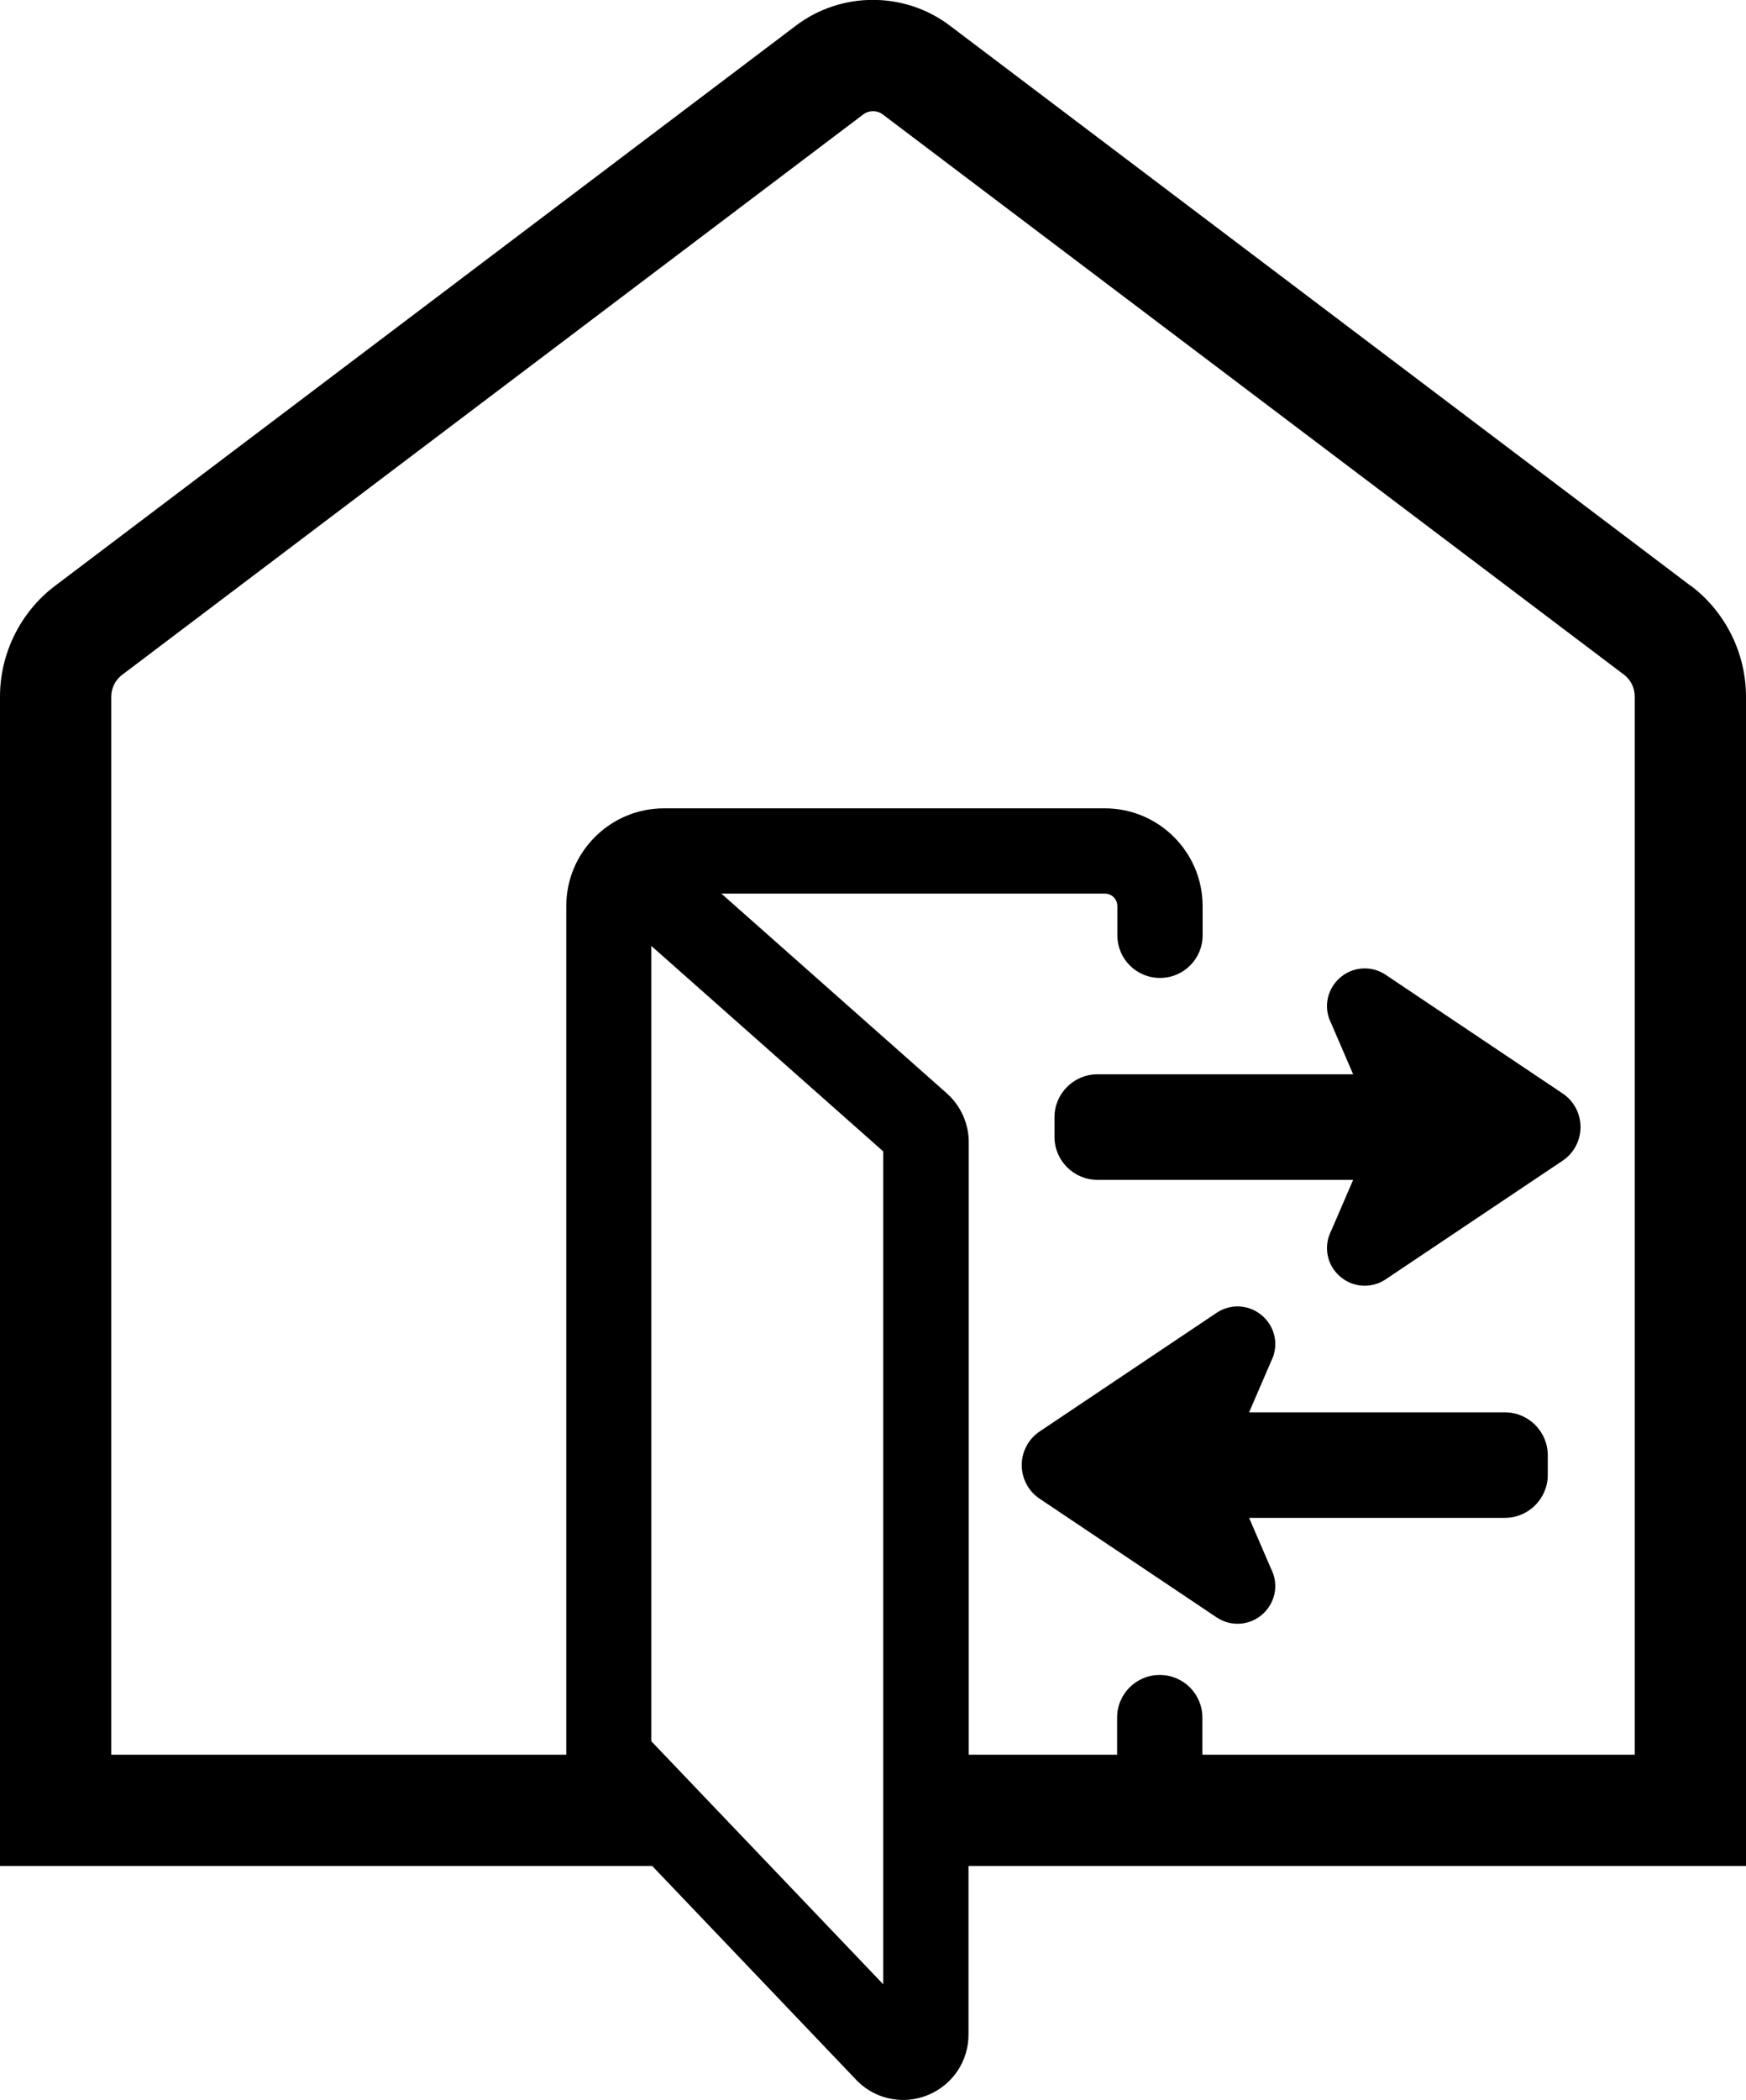
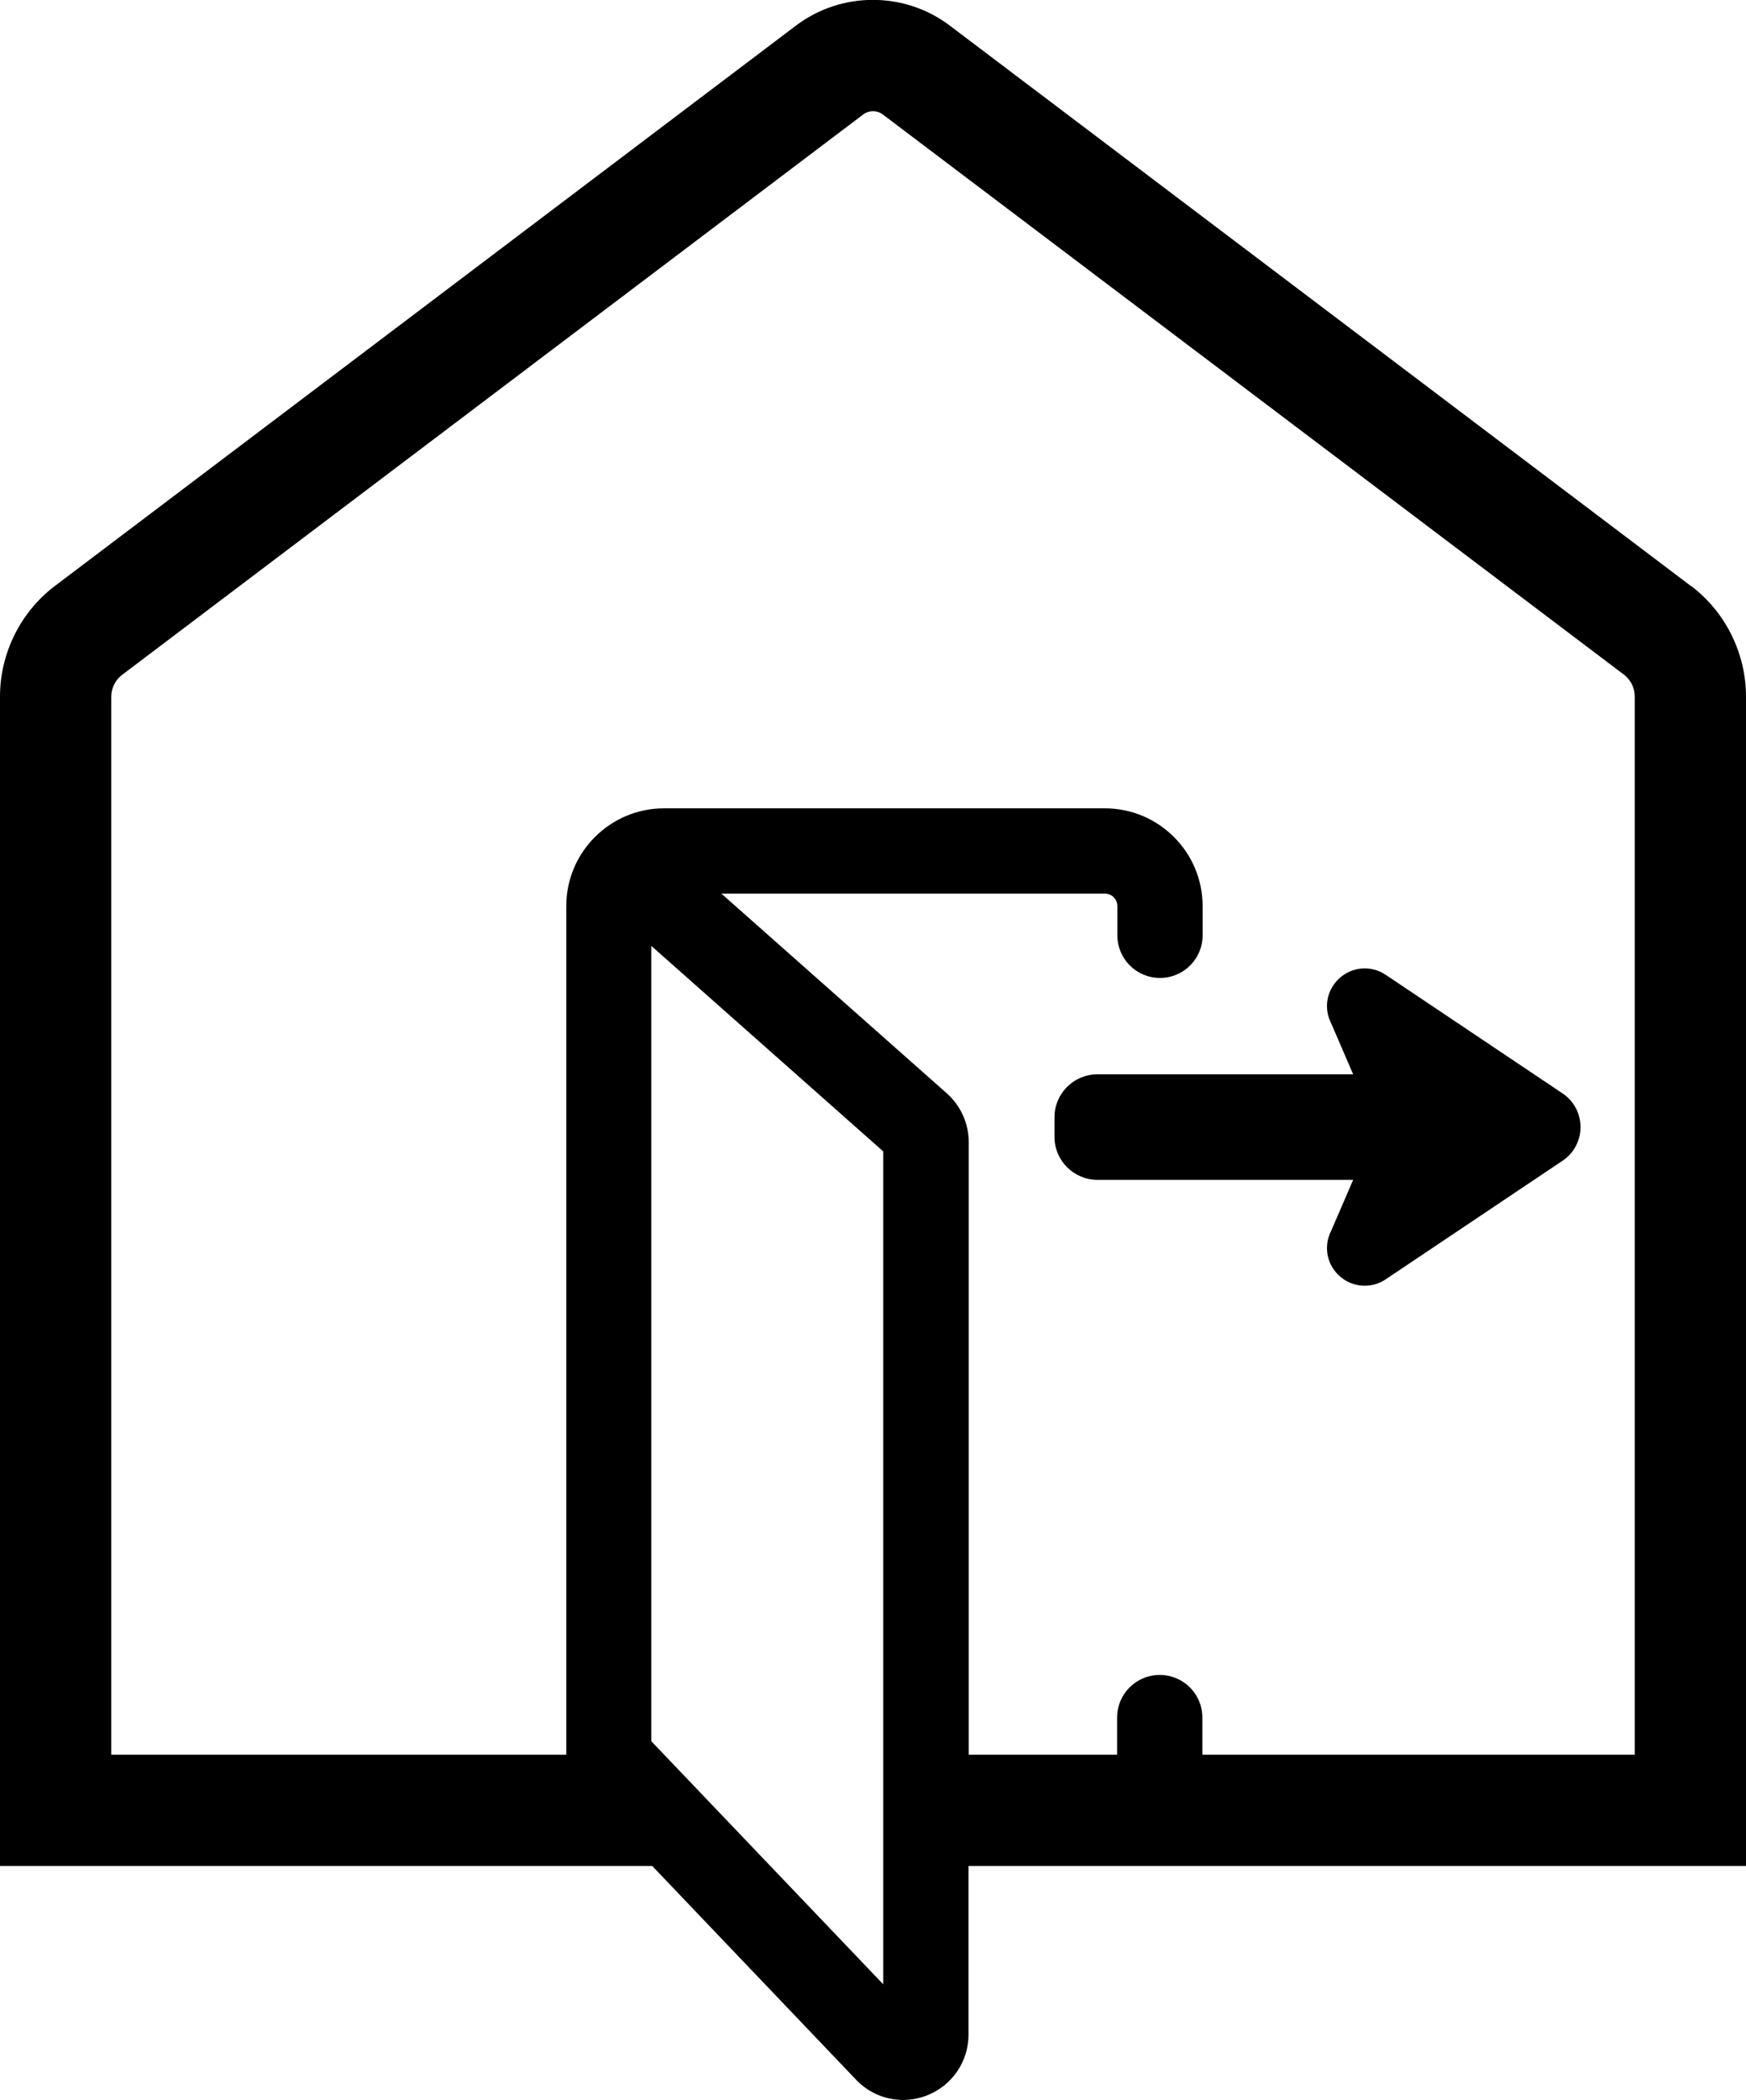
<svg xmlns="http://www.w3.org/2000/svg" viewBox="0 0 72.49 87.16">
  <path d="m70.2 24.32-30.77-23.26c-1.88-1.42-4.5-1.42-6.38 0l-30.77 23.26c-1.43 1.08-2.28 2.8-2.28 4.59v48.54h27.08l8.51 8.92c.52.52 1.21.79 1.91.79.35 0 .7-.07 1.04-.21 1.01-.42 1.67-1.4 1.67-2.5v-7h32.28v-48.54c0-1.79-.85-3.51-2.28-4.59zm-33.53 58.04-9.63-10.09v-33.01l9.63 8.53v34.58zm31.2-9.53h-17.95v-1.54c0-.98-.79-1.77-1.77-1.77s-1.77.79-1.77 1.77v1.54h-6.16v-25.42c0-.78-.33-1.51-.91-2.03l-9.36-8.29h15.92c.29 0 .52.23.52.52v1.21c0 .98.79 1.77 1.77 1.77s1.77-.79 1.77-1.77v-1.21c0-2.24-1.82-4.06-4.06-4.06h-18.3c-2.24 0-4.06 1.82-4.06 4.06v35.22h-18.89v-43.92c0-.35.17-.69.45-.9l30.77-23.26c.24-.18.57-.18.81 0l30.77 23.25c.28.21.45.55.45.9v43.92z" />
  <path d="m64.87 45.38-7.34-4.92c-.61-.41-1.42-.34-1.95.17-.51.49-.63 1.23-.31 1.85l.91 2.11h-10.62c-.98 0-1.78.8-1.78 1.78v.82c0 .98.8 1.78 1.78 1.78h10.62l-.91 2.11c-.32.62-.2 1.37.31 1.85.53.51 1.34.58 1.95.17l7.34-4.92c.47-.31.75-.84.75-1.4s-.28-1.09-.75-1.4z" />
-   <path d="m62.48 58.62h-10.62l.91-2.11c.32-.62.2-1.37-.31-1.85-.53-.51-1.34-.58-1.95-.17l-7.34 4.92c-.47.31-.75.84-.75 1.4s.28 1.09.75 1.4l7.34 4.92c.61.41 1.42.34 1.95-.17.51-.49.63-1.23.31-1.85l-.91-2.11h10.62c.98 0 1.78-.8 1.78-1.78v-.82c0-.98-.8-1.78-1.78-1.78z" />
</svg>